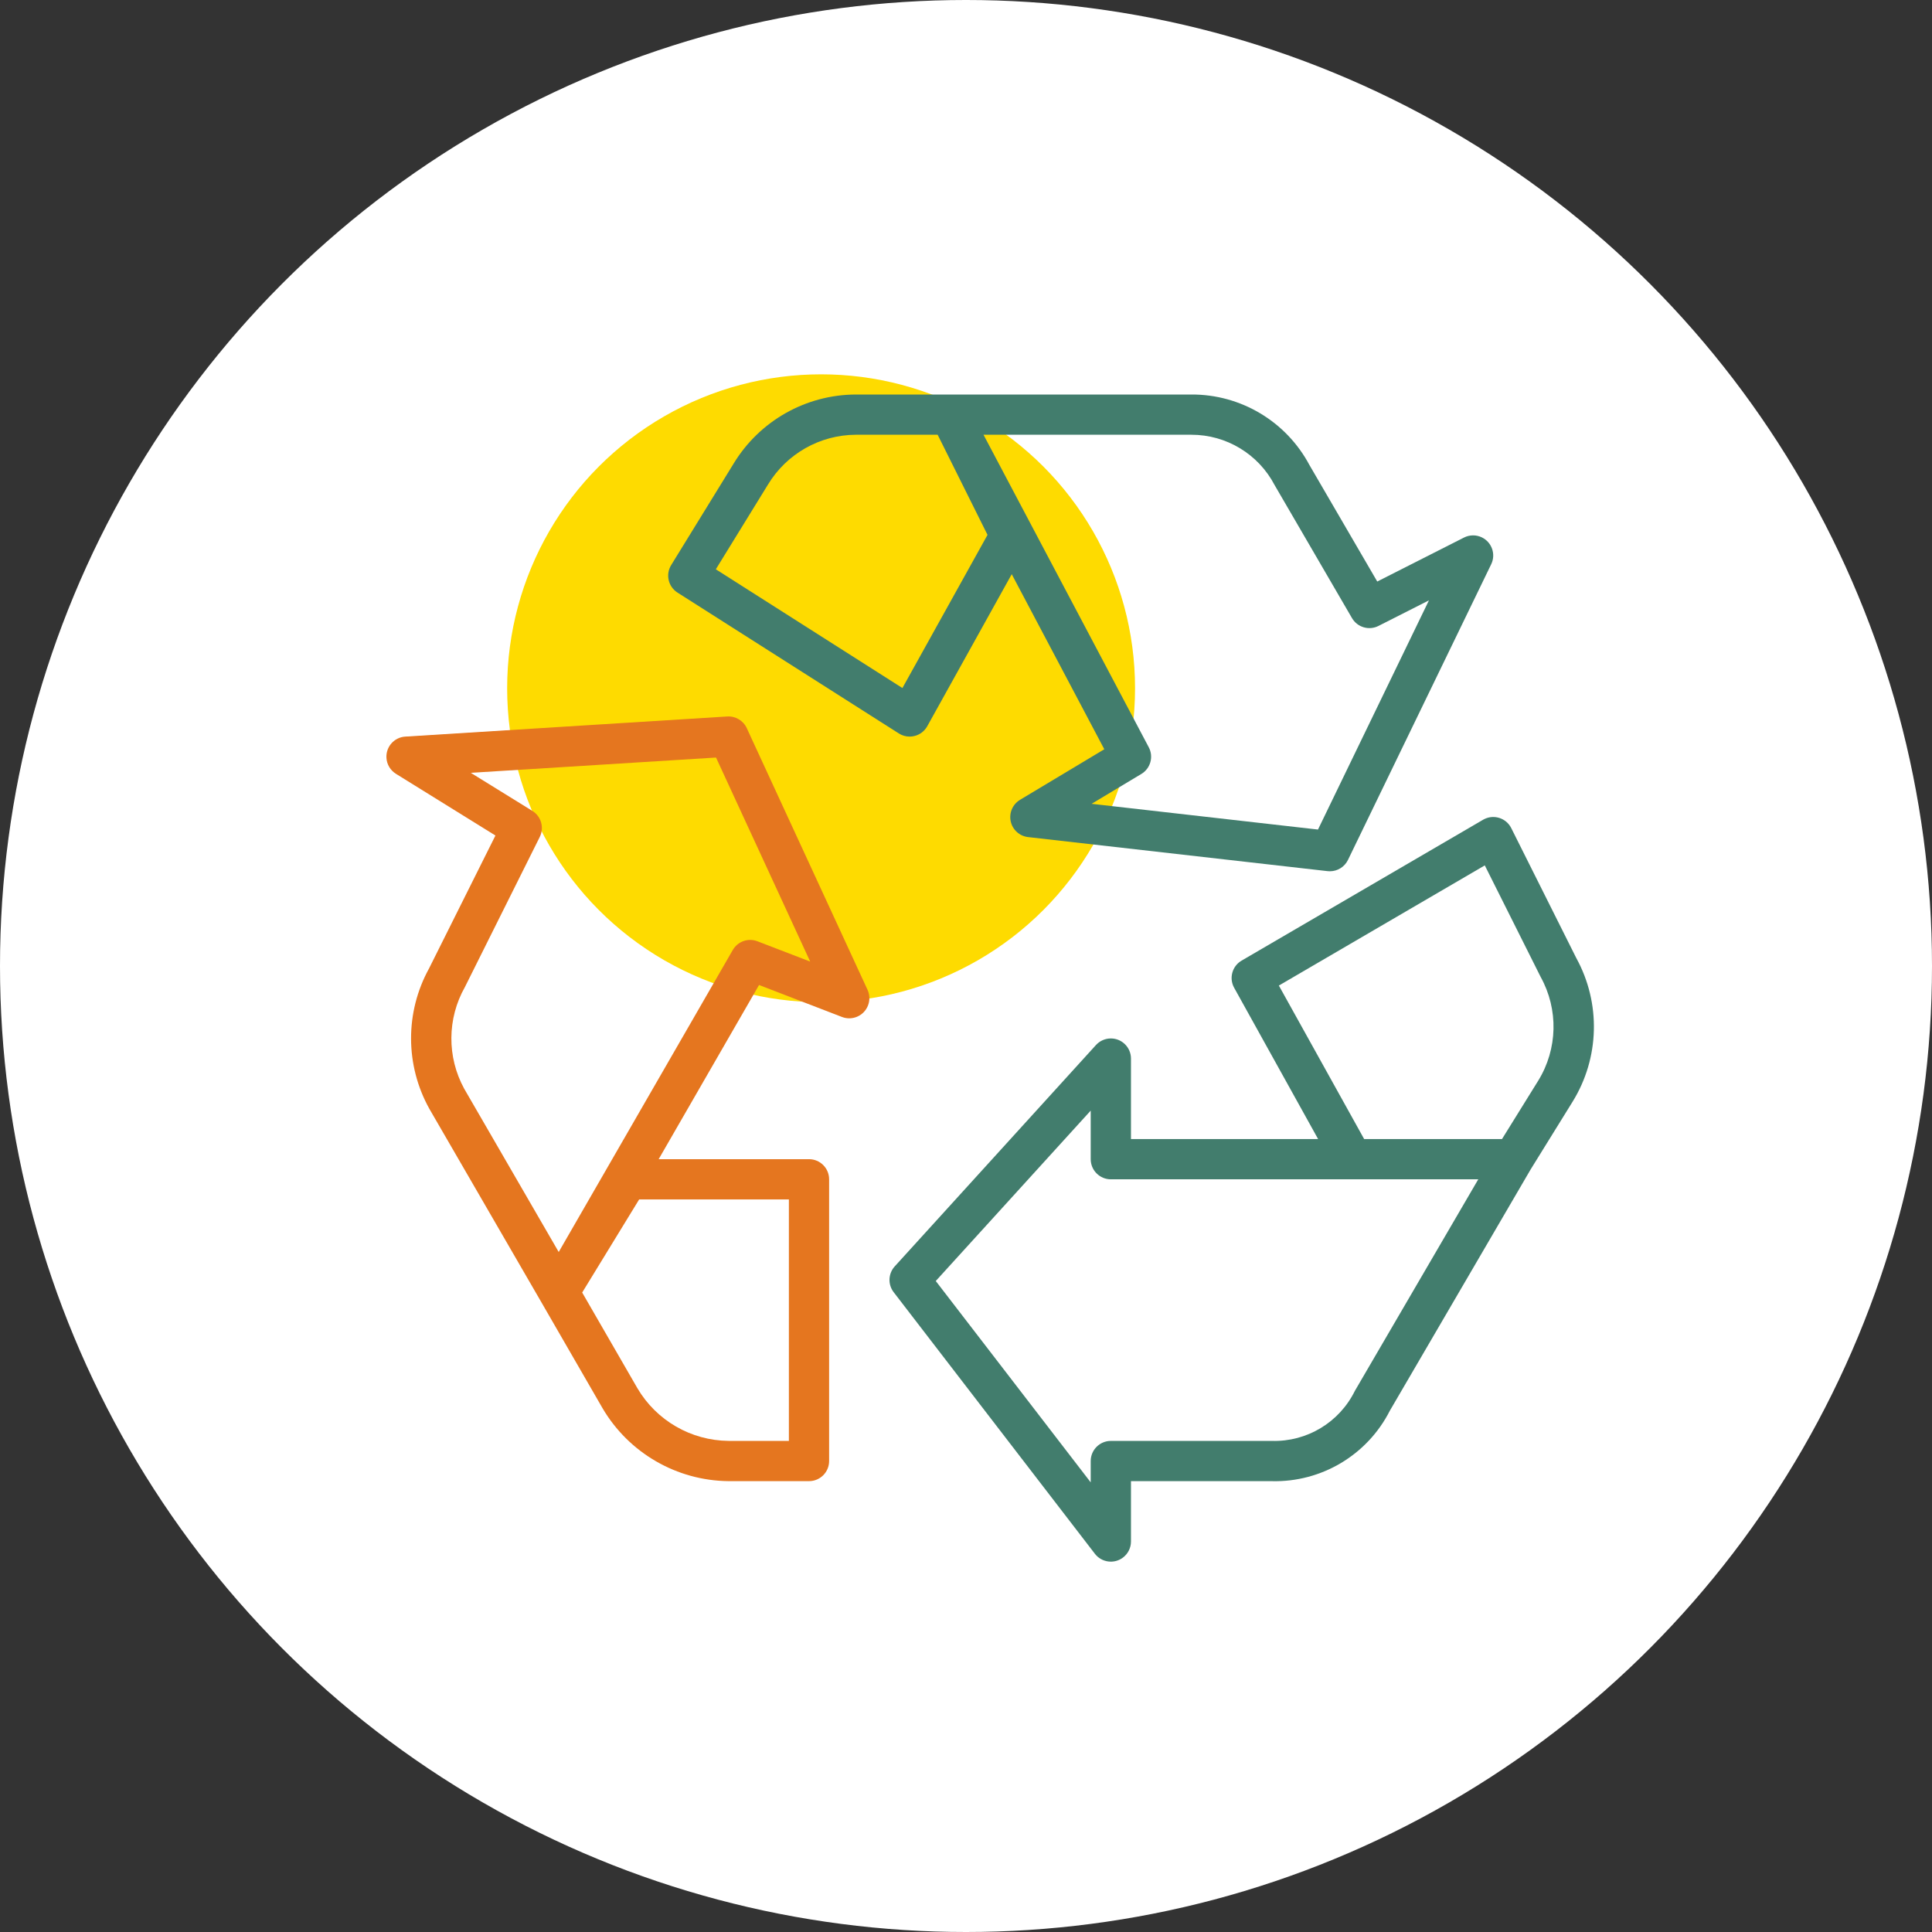
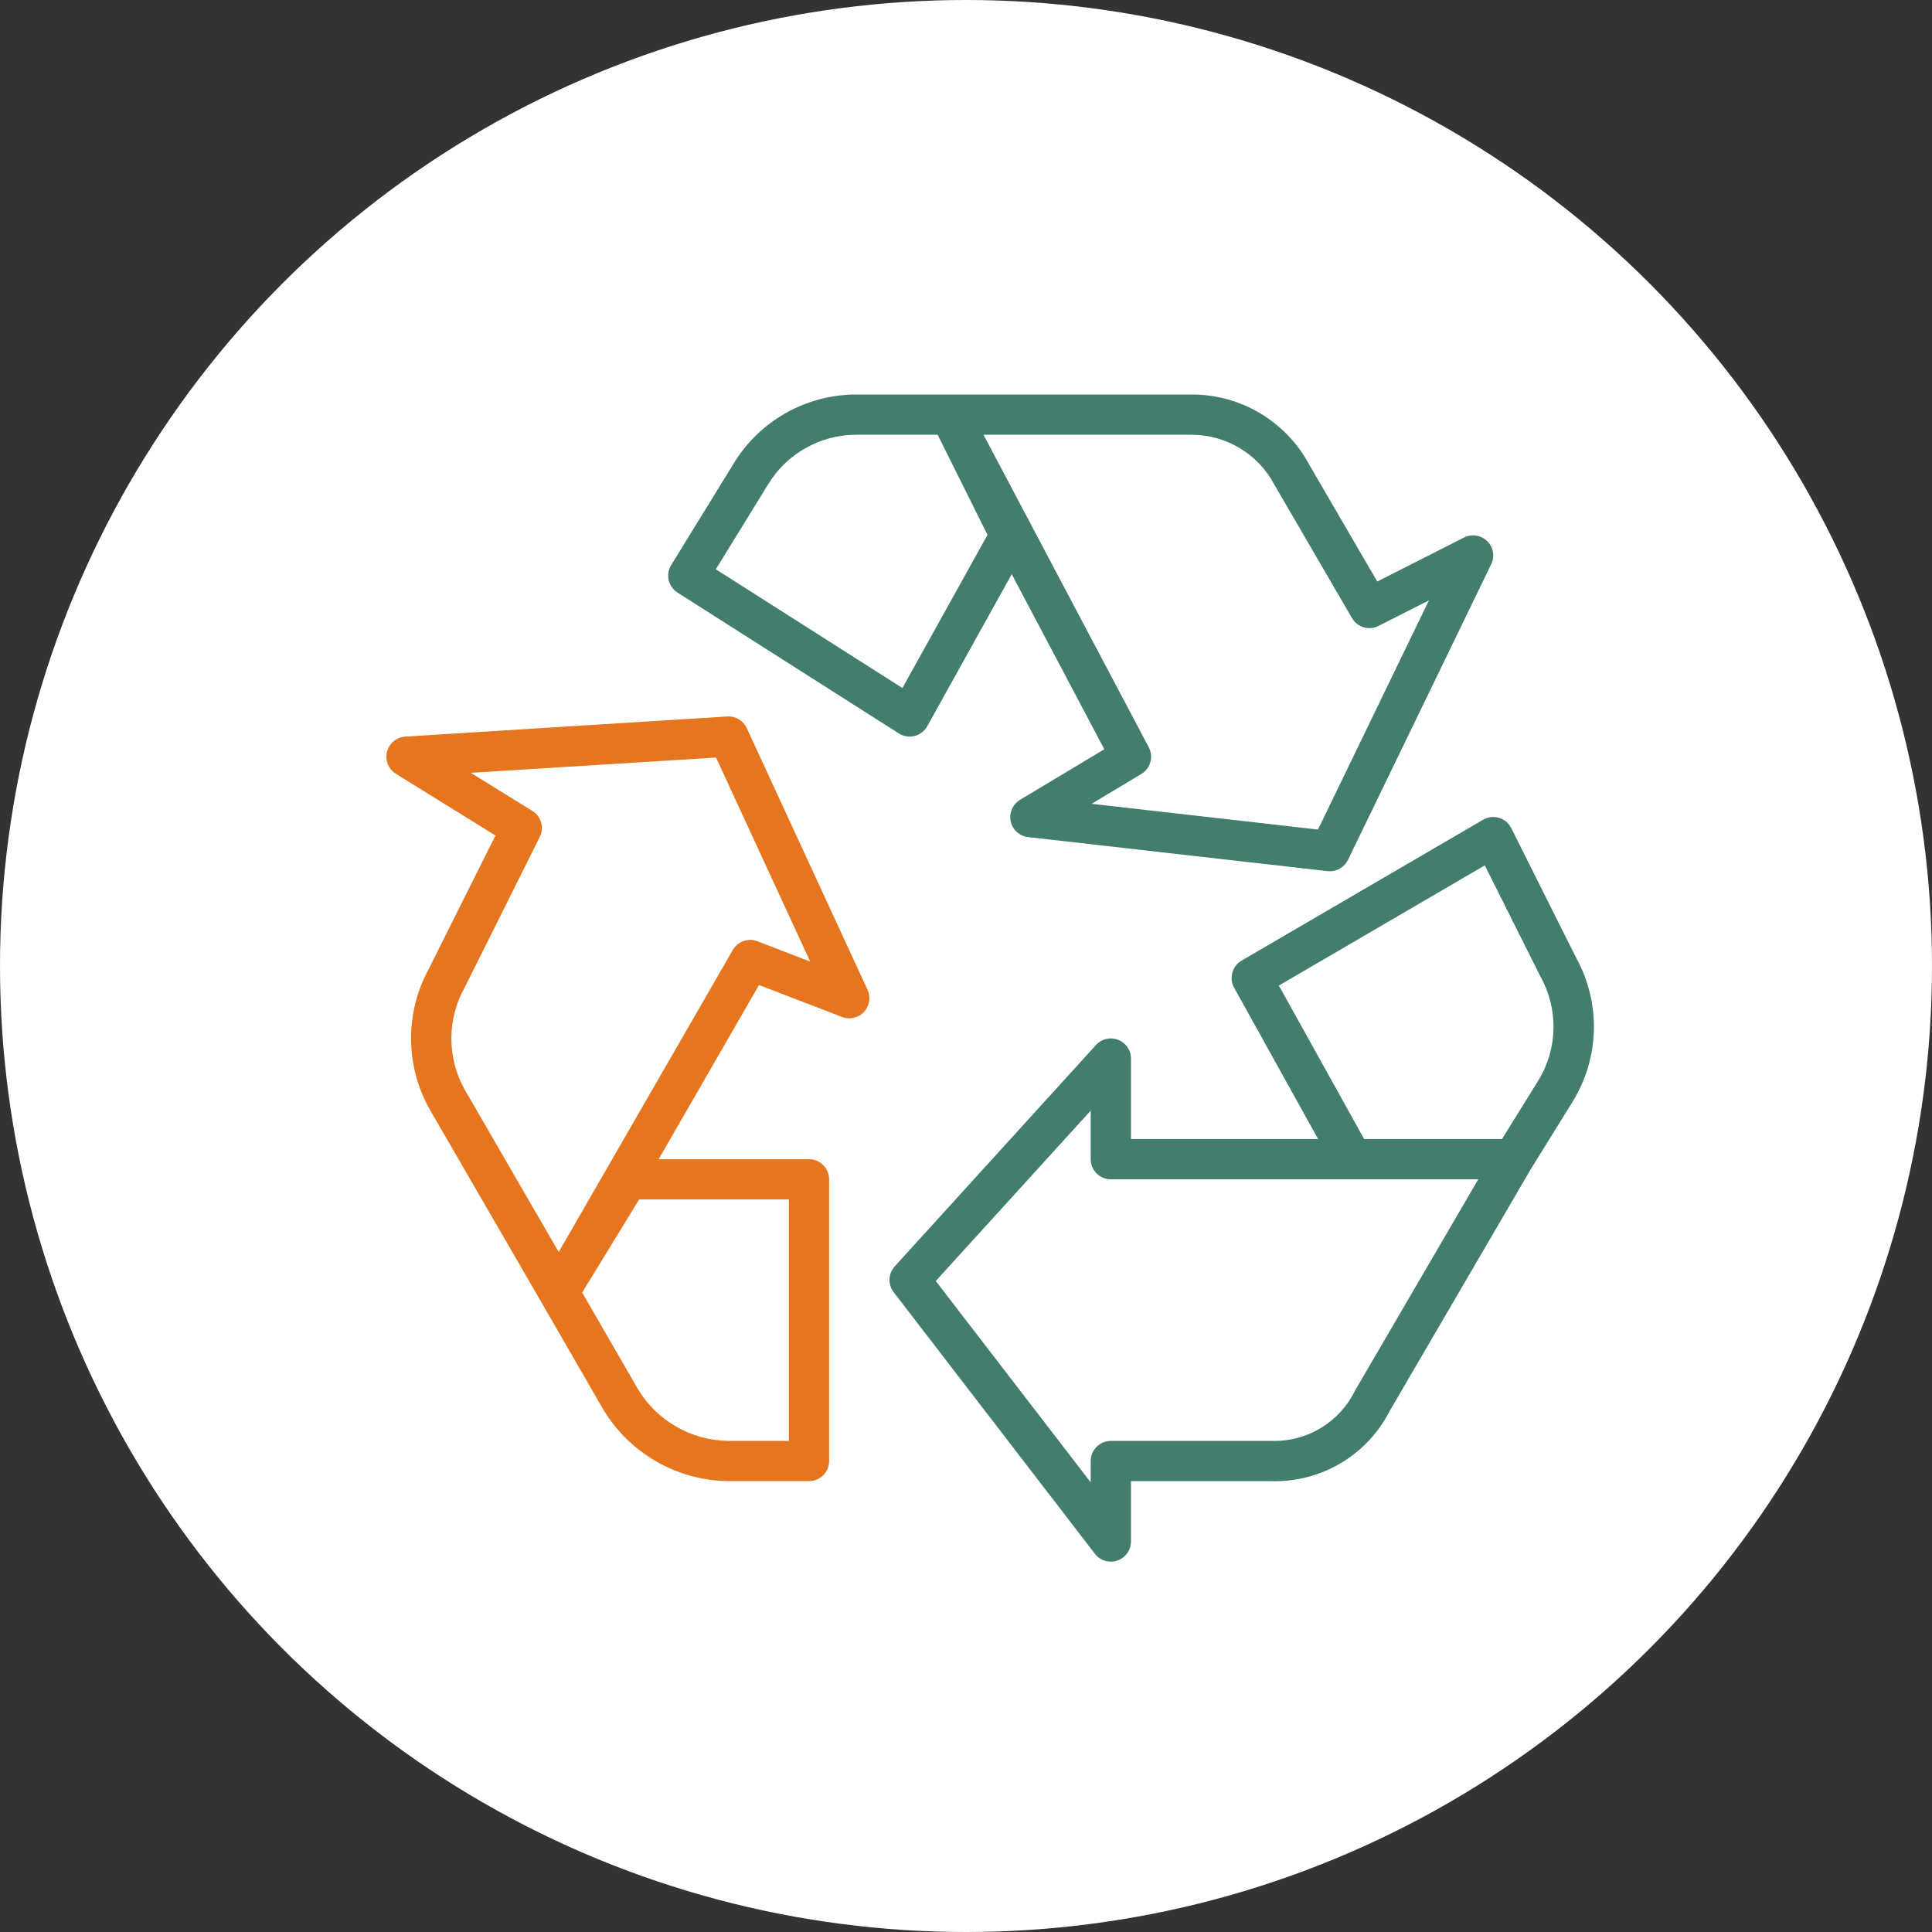
<svg xmlns="http://www.w3.org/2000/svg" width="80" height="80" viewBox="0 0 80 80" fill="none">
  <rect x="0" y="0" width="80" height="80" fill="#333333" stroke="none" />
  <circle cx="40" cy="40" r="40" fill="white" />
  <g clip-path="url(#clip0_20985_32944)">
-     <circle cx="34" cy="28.5" r="13" fill="#FEDB00" />
    <path d="M61.361 22.252C61.127 22.139 60.853 22.141 60.621 22.259L57.029 24.08L54.219 19.252C53.257 17.449 51.376 16.326 49.332 16.336H35.443C33.37 16.341 31.449 17.427 30.375 19.201L27.792 23.399C27.553 23.786 27.67 24.294 28.054 24.538L37.22 30.371C37.353 30.456 37.508 30.501 37.666 30.501C37.736 30.501 37.804 30.492 37.871 30.475C38.094 30.419 38.283 30.273 38.395 30.073L41.894 23.776L45.727 31.025L42.238 33.119C41.931 33.303 41.776 33.662 41.852 34.011C41.927 34.36 42.217 34.622 42.572 34.662L54.973 36.072C55.004 36.075 55.036 36.077 55.067 36.077C55.386 36.077 55.678 35.895 55.817 35.607L61.747 23.365C61.948 22.951 61.775 22.453 61.361 22.252ZM37.367 28.49L29.641 23.573L31.799 20.067C32.57 18.79 33.951 18.007 35.443 18.002H38.826L40.891 22.148L37.367 28.49ZM54.575 34.35L45.202 33.284L47.261 32.048C47.64 31.82 47.775 31.336 47.569 30.945L40.725 18.002H49.332C50.779 18 52.107 18.803 52.778 20.085L55.984 25.596C56.207 25.977 56.688 26.118 57.081 25.918L59.169 24.86L54.575 34.35Z" fill="#427D6D" />
    <path d="M65.271 39.671L62.578 34.291C62.372 33.879 61.871 33.712 61.46 33.918C61.443 33.926 61.427 33.935 61.411 33.944L51.412 39.777C51.02 40.006 50.883 40.506 51.104 40.902L54.58 47.166H46.831V43.834C46.831 43.373 46.458 43 45.998 43C45.763 43 45.539 43.099 45.381 43.273L37.049 52.438C36.777 52.737 36.759 53.188 37.005 53.507L45.338 64.34C45.619 64.704 46.142 64.772 46.506 64.491C46.711 64.333 46.831 64.09 46.831 63.831V61.332H52.664C54.718 61.382 56.619 60.248 57.55 58.415L63.382 48.421L65.116 45.622C66.237 43.811 66.296 41.537 65.271 39.671ZM56.101 57.595C55.459 58.898 54.116 59.707 52.664 59.665H45.998C45.538 59.665 45.164 60.038 45.164 60.498V61.382L38.748 53.044L45.164 45.988V48C45.164 48.46 45.538 48.833 45.998 48.833H61.212L56.101 57.595ZM63.695 44.748L62.195 47.165H56.486L52.955 40.81L61.482 35.834L63.794 40.45C64.54 41.796 64.502 43.439 63.695 44.748Z" fill="#427D6D" />
    <path d="M35.922 40.984L30.923 30.152C30.779 29.839 30.457 29.646 30.113 29.668L16.782 30.501C16.322 30.529 15.973 30.925 16.002 31.384C16.018 31.654 16.165 31.898 16.394 32.041L16.395 32.042L20.515 34.597L17.765 40.103C16.768 41.914 16.774 44.11 17.78 45.916L22.417 53.923L24.952 58.315C26.041 60.165 28.02 61.309 30.166 61.331H33.499C33.959 61.331 34.332 60.958 34.332 60.498V48.832C34.332 48.372 33.959 47.999 33.499 47.999H27.274L31.43 40.787L34.866 42.111C35.296 42.276 35.778 42.061 35.943 41.632C36.024 41.422 36.016 41.188 35.922 40.984ZM32.666 49.666V59.664H30.166C28.613 59.649 27.182 58.822 26.394 57.484L24.107 53.521L26.466 49.666H32.666ZM31.363 38.976C30.98 38.829 30.548 38.982 30.343 39.337L23.135 51.843L19.222 45.083C18.503 43.768 18.514 42.176 19.251 40.871L22.349 34.66C22.543 34.274 22.41 33.804 22.043 33.577L19.494 32.001L29.649 31.368L33.548 39.817L31.363 38.976Z" fill="#E5761F" />
  </g>
  <defs>
    <clipPath id="clip0_20985_32944">
      <rect width="50" height="50" fill="white" transform="translate(16 15.5)" />
    </clipPath>
  </defs>
</svg>